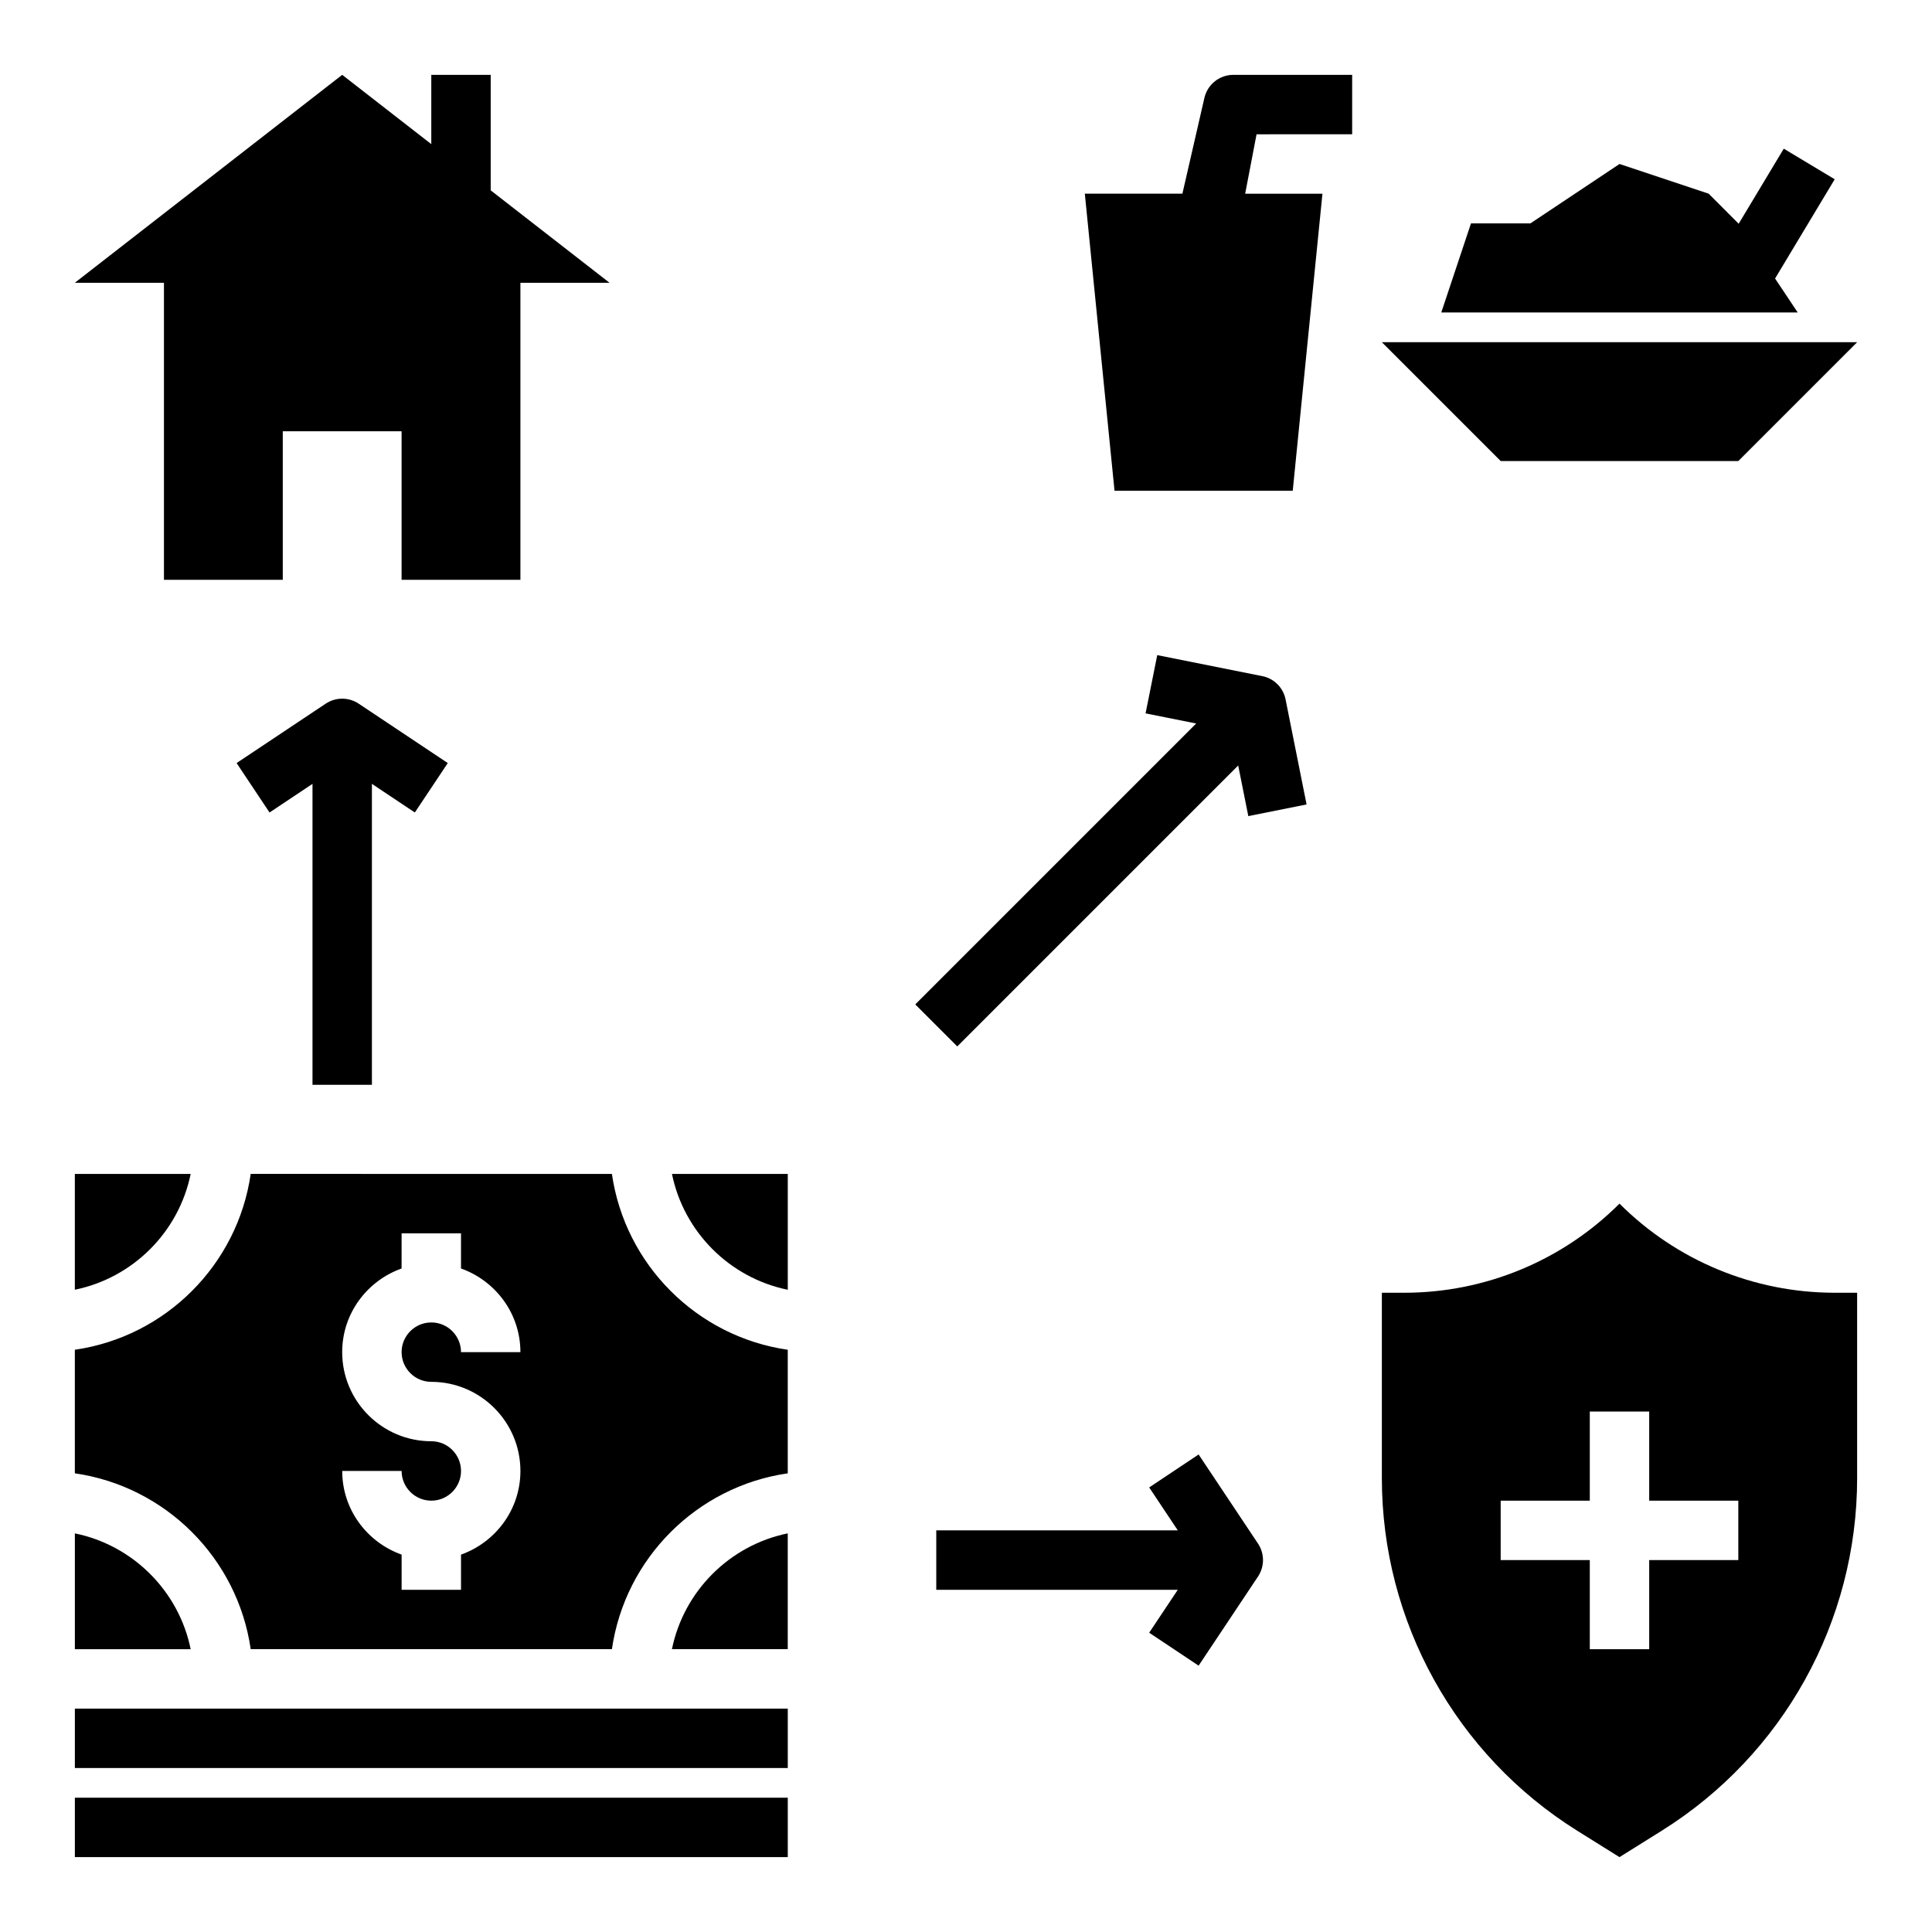
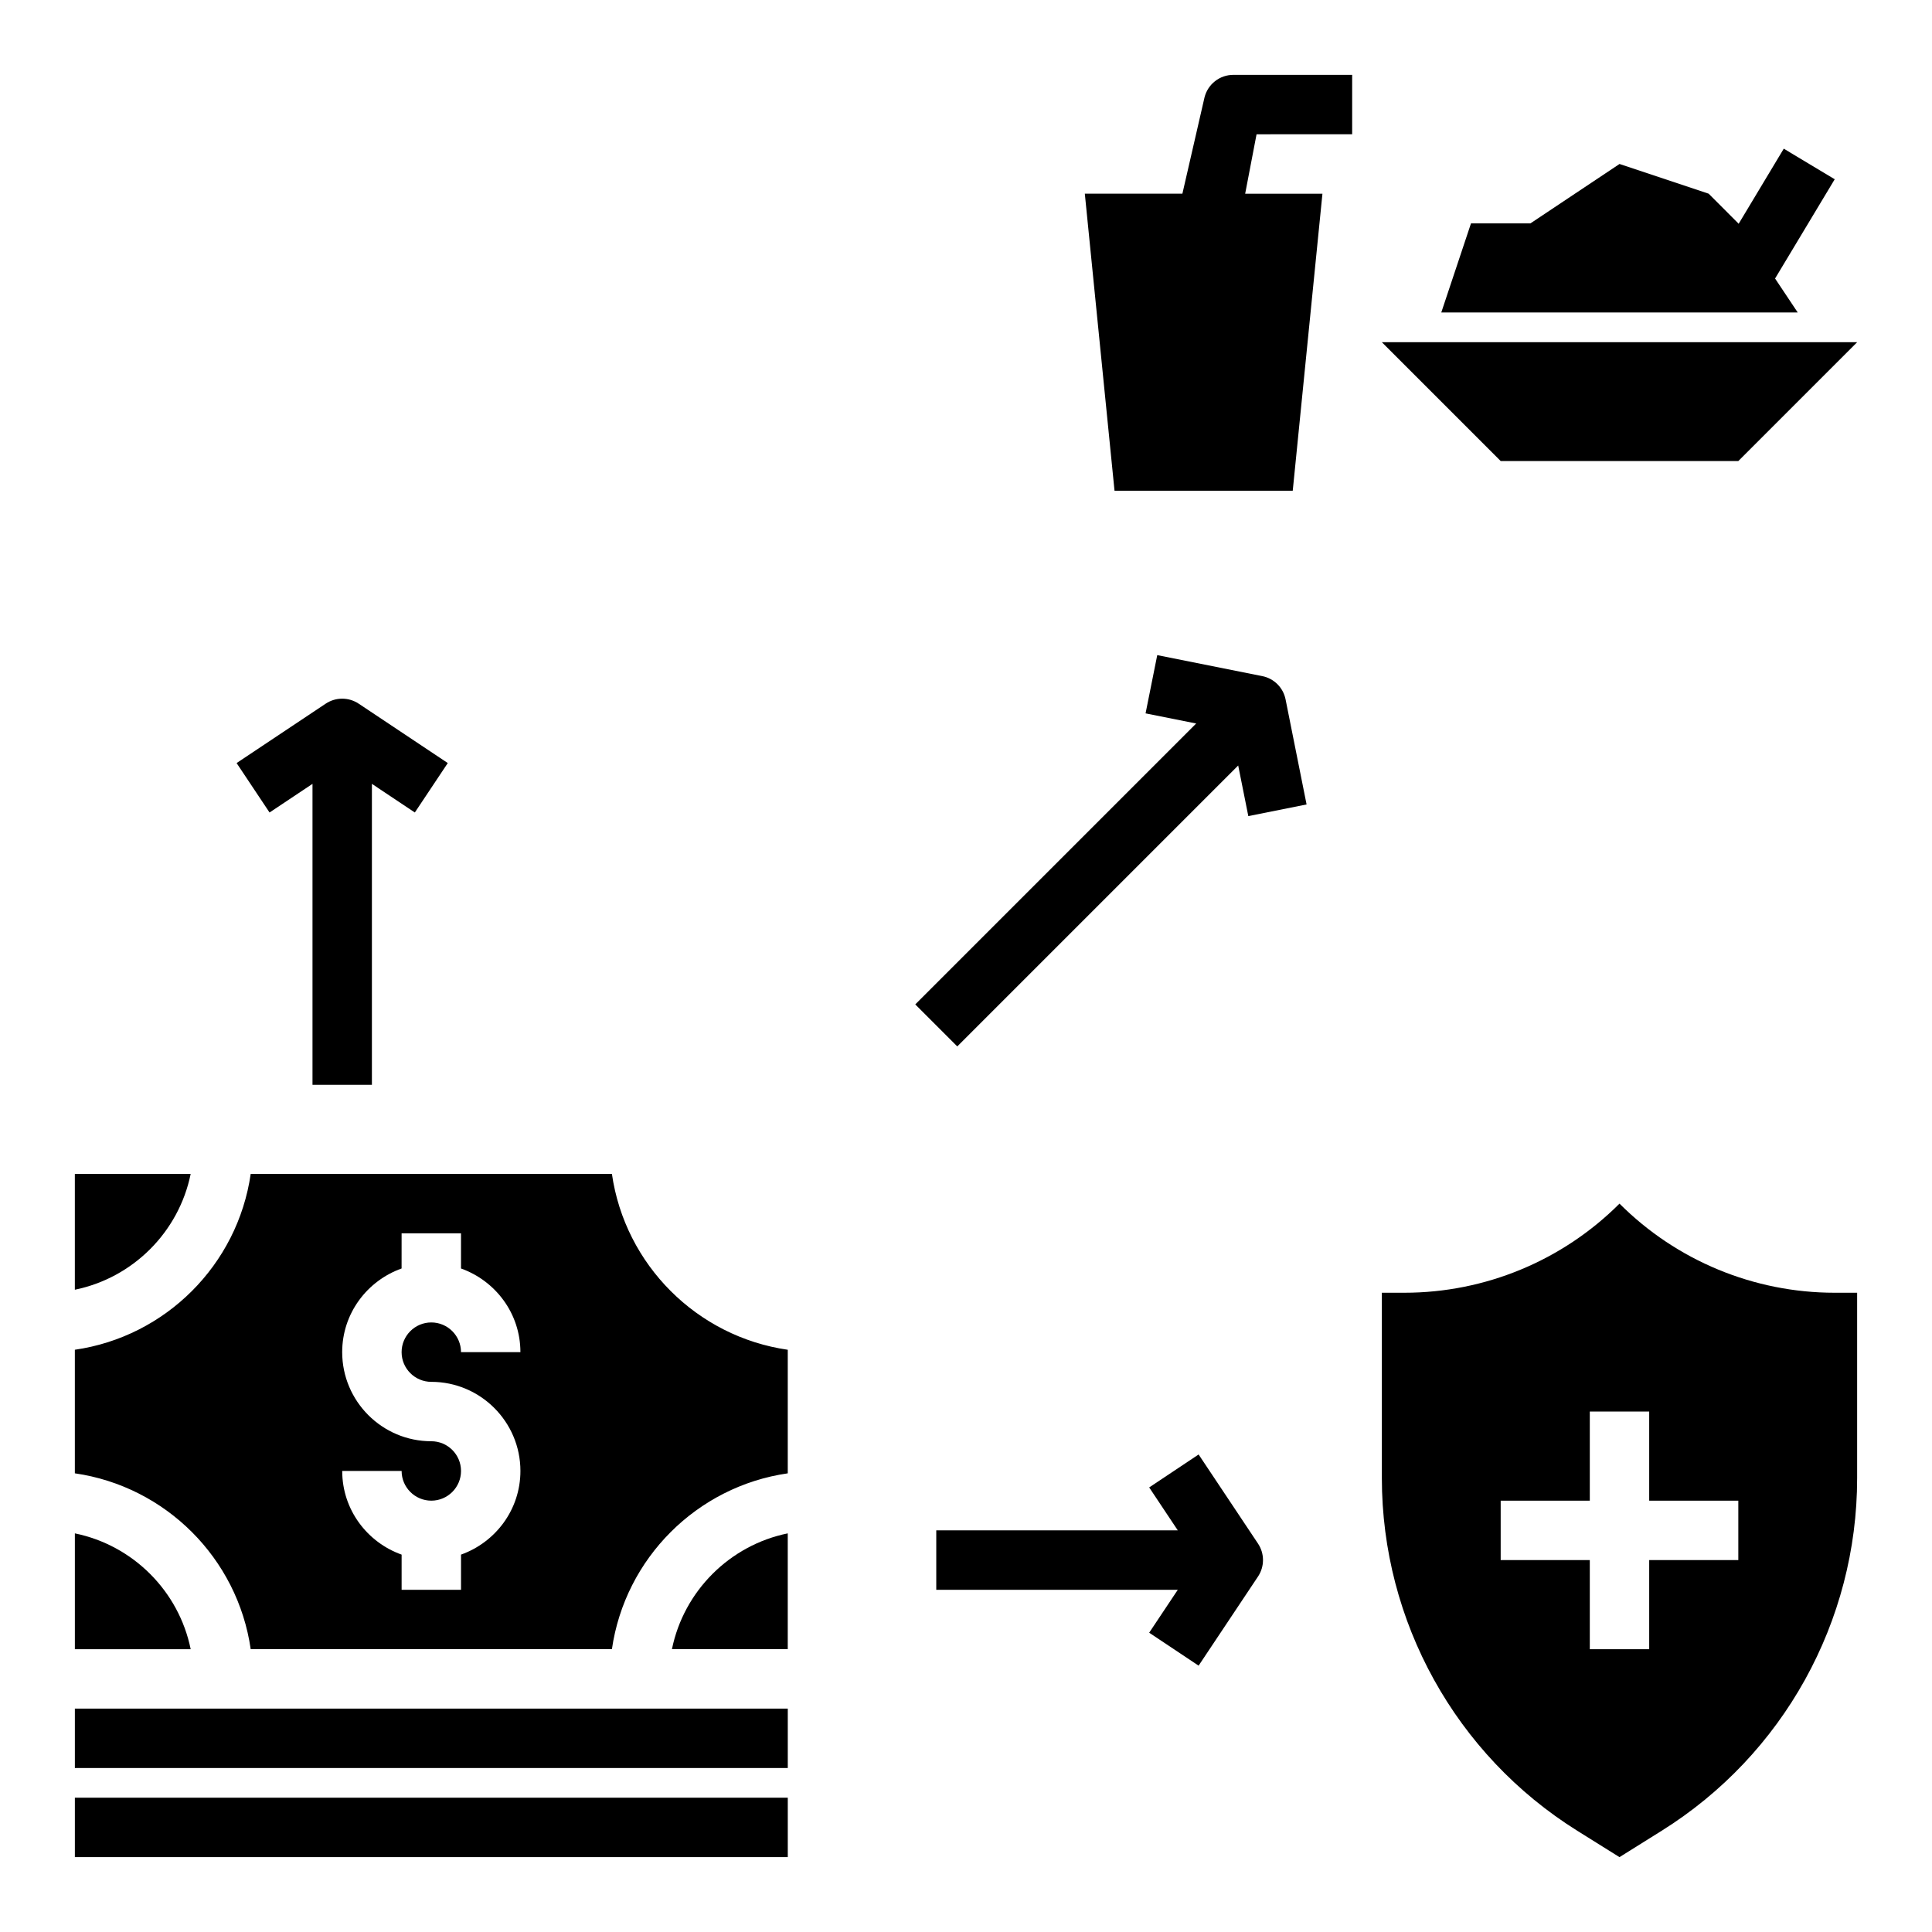
<svg xmlns="http://www.w3.org/2000/svg" fill="#000000" width="800px" height="800px" version="1.1" viewBox="144 144 512 512">
  <g>
-     <path d="m352.77 485.8v-30.695h-30.691c3.141 15.398 15.293 27.555 30.691 30.695z" />
    <path d="m210.44 581.05h95.723c3.473-24.082 22.523-43.129 46.602-46.602v-32.746c-24.082-3.473-43.129-22.523-46.602-46.602l-95.723-0.004c-3.473 24.082-22.523 43.133-46.605 46.602v32.746c24.082 3.477 43.133 22.523 46.605 46.605zm47.859-55.105c-13.02 0-23.617-10.598-23.617-23.617 0-10.25 6.606-18.91 15.742-22.168l0.004-9.316h15.742v9.32c9.141 3.258 15.742 11.918 15.742 22.168h-15.742c0-4.336-3.527-7.871-7.871-7.871s-7.871 3.535-7.871 7.871c0 4.336 3.527 7.871 7.871 7.871 13.02 0 23.617 10.598 23.617 23.617 0 10.25-6.606 18.91-15.742 22.168v9.32h-15.742v-9.32c-9.141-3.258-15.742-11.918-15.742-22.168h15.742c0 4.336 3.527 7.871 7.871 7.871s7.871-3.535 7.871-7.871c0-4.34-3.527-7.875-7.875-7.875z" />
    <path d="m163.84 550.36v30.691h30.691c-3.137-15.398-15.293-27.551-30.691-30.691z" />
    <path d="m194.53 455.1h-30.695v30.691c15.398-3.137 27.555-15.293 30.695-30.691z" />
    <path d="m322.07 581.05h30.691v-30.691c-15.398 3.141-27.551 15.293-30.691 30.691z" />
    <path d="m163.84 596.8h188.93v15.742h-188.93z" />
    <path d="m163.84 620.41h188.93v15.742h-188.93z" />
-     <path d="m187.45 297.66h31.488v-39.363h31.488v39.363h31.488v-78.723h23.617l-31.488-24.488v-30.617h-15.746v18.367l-23.613-18.367-70.852 55.105h23.617z" />
    <path d="m510.21 234.69 31.488 31.488h62.977l31.488-31.488z" />
    <path d="m549.57 203.2h-15.742l-7.875 23.613h94.465l-6.004-9.004 15.805-26.301-13.5-8.109-11.965 19.918-0.078-0.117-7.871-7.875-23.617-7.871z" />
    <path d="m439.36 274.05h47.23l7.871-78.719h-20.477l3.016-15.742 25.336-0.004v-15.746h-31.488c-3.613 0-6.754 2.457-7.637 5.961l-5.863 25.527h-25.859z" />
    <path d="m392.12 565.31h64.008l-7.582 11.375 13.098 8.73 15.742-23.617c1.762-2.644 1.762-6.086 0-8.73l-15.742-23.617-13.098 8.73 7.582 11.383h-64.008z" />
    <path d="m242.56 431.49v-79.762l11.375 7.59 8.73-13.098-23.617-15.742c-2.644-1.762-6.086-1.762-8.73 0l-23.617 15.742 8.73 13.098 11.383-7.59v79.762z" />
    <path d="m397.69 421.31 74.445-74.445 2.684 13.414 15.438-3.094-5.566-27.836c-0.621-3.117-3.062-5.551-6.172-6.172l-27.836-5.566-3.094 15.438 13.414 2.684-74.445 74.445z" />
    <path d="m636.16 486.59h-5.961c-21.379 0-41.895-8.492-57.016-23.617-15.121 15.121-35.629 23.617-57.016 23.617h-5.961v49.129c0 38 19.578 73.32 51.797 93.457l11.18 6.984 11.18-6.992c32.219-20.137 51.797-55.449 51.797-93.449zm-31.488 70.848h-23.617v23.617h-15.742v-23.617h-23.617v-15.742h23.617v-23.617h15.742v23.617h23.617z" />
  </g>
</svg>